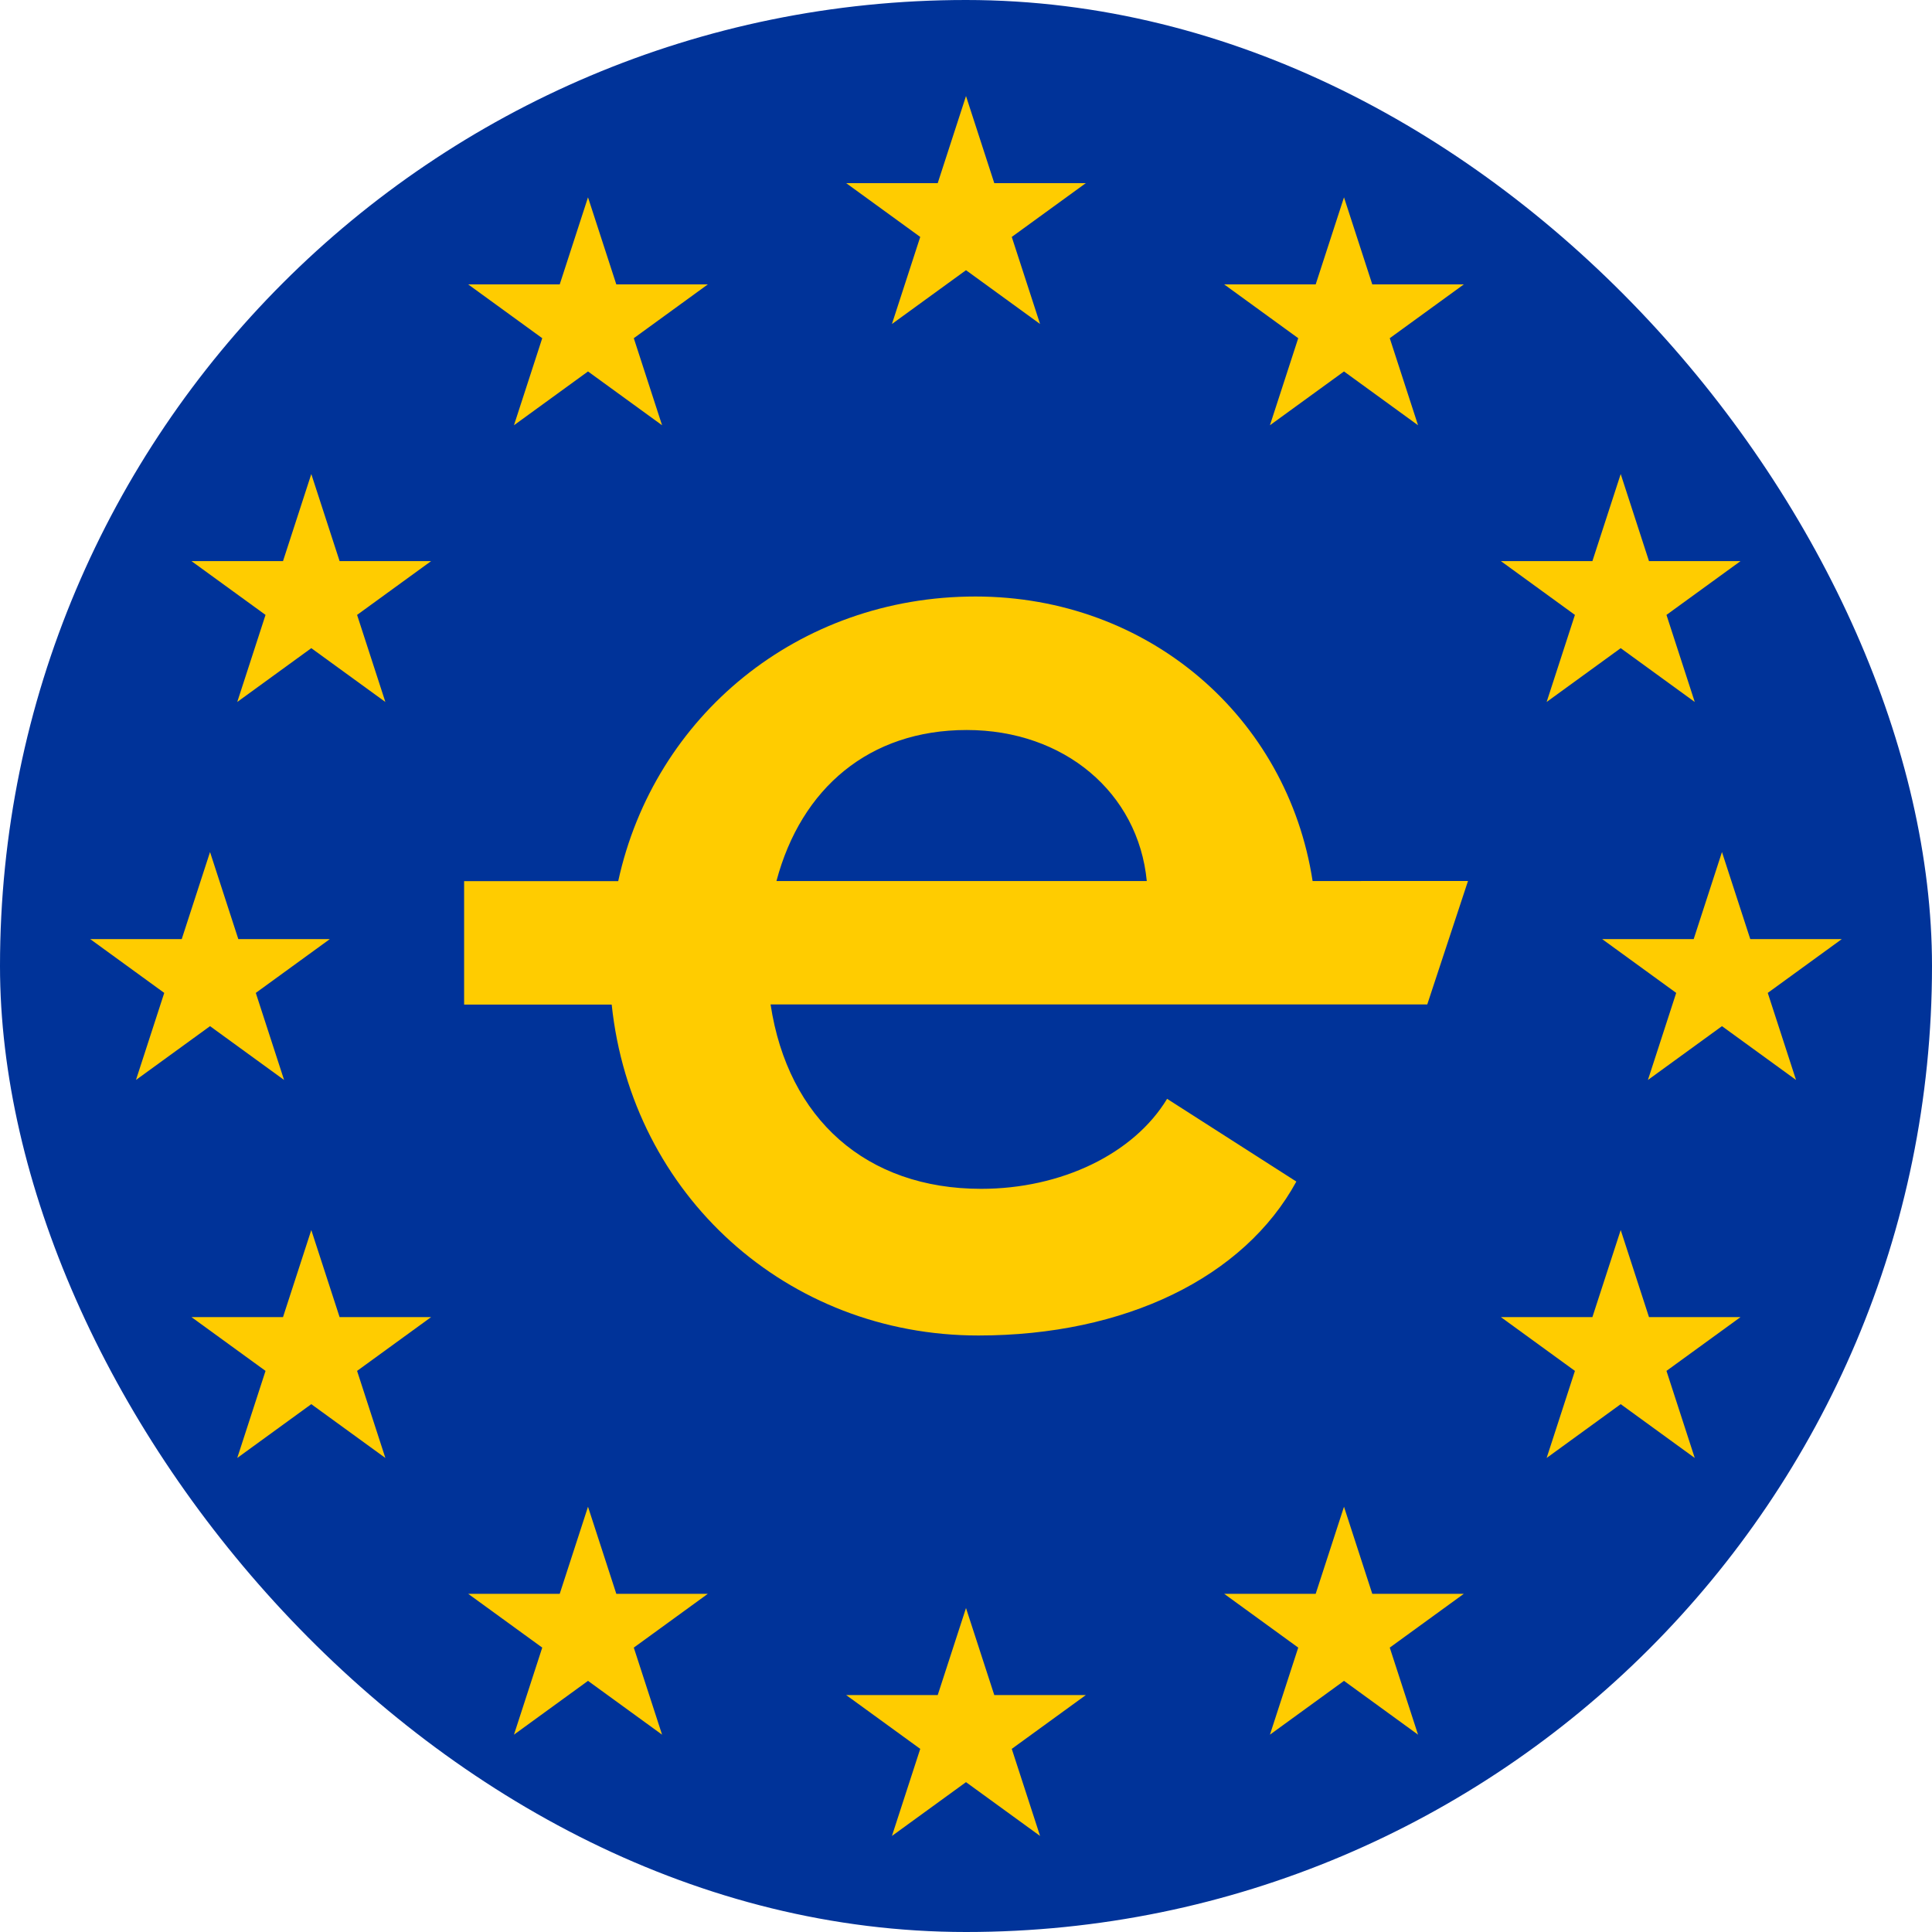
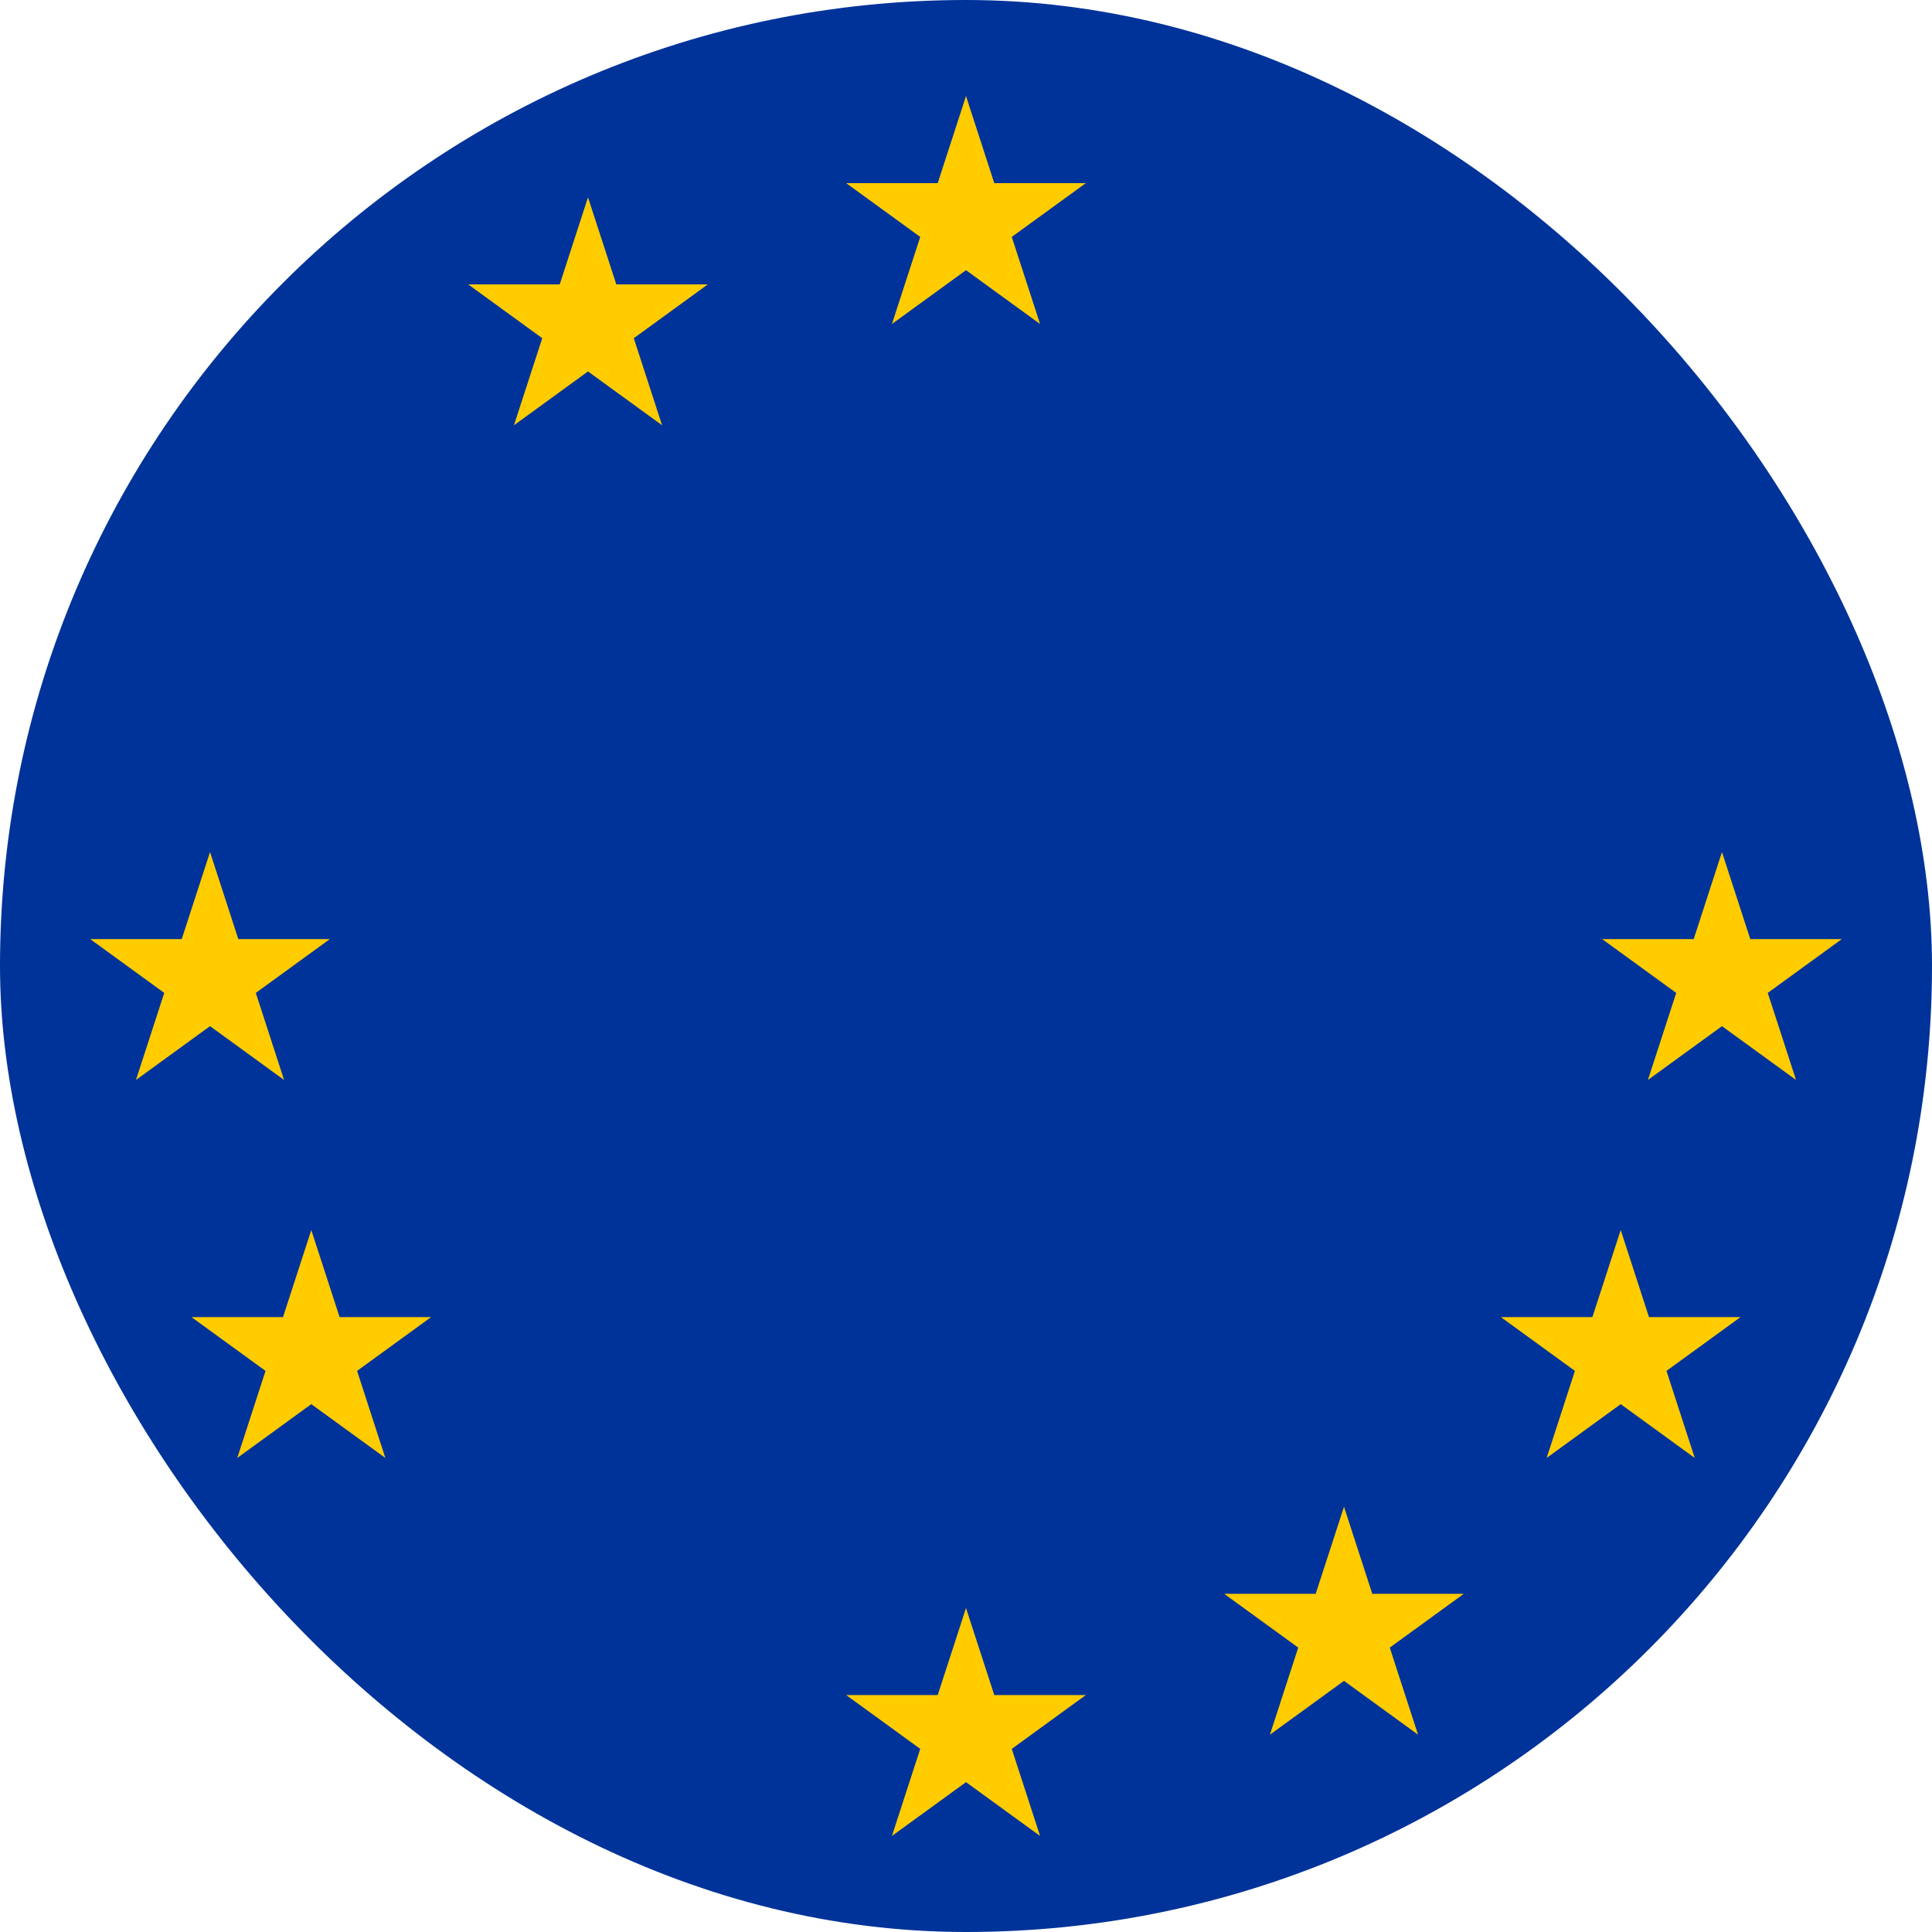
<svg xmlns="http://www.w3.org/2000/svg" id="Layer_1" data-name="Layer 1" viewBox="0 0 800 800">
  <defs>
    <style>.cls-1{fill:#039;}.cls-2{fill:#fc0;}</style>
  </defs>
  <rect class="cls-1" width="800" height="800" rx="400" />
  <polygon class="cls-2" points="400 39.77 388.29 75.83 350.38 75.83 381.05 98.11 369.33 134.16 400 111.88 430.67 134.16 418.95 98.11 449.62 75.83 411.71 75.83 400 39.77" />
  <polygon class="cls-2" points="411.71 701.89 400 665.85 388.29 701.89 350.38 701.89 381.05 724.17 369.33 760.23 400 737.95 430.67 760.23 418.95 724.17 449.62 701.89 411.71 701.89" />
  <polygon class="cls-2" points="86.97 424.91 117.63 447.19 105.92 411.14 136.58 388.86 98.68 388.86 86.97 352.81 75.25 388.86 37.35 388.86 68.01 411.14 56.3 447.19 86.97 424.91" />
  <polygon class="cls-2" points="243.48 81.71 231.77 117.76 193.86 117.76 224.53 140.04 212.82 176.09 243.48 153.81 274.15 176.09 262.44 140.04 293.1 117.76 255.2 117.76 243.48 81.71" />
-   <polygon class="cls-2" points="128.9 196.29 117.19 232.34 79.28 232.34 109.95 254.62 98.24 290.67 128.9 268.39 159.57 290.67 147.86 254.62 178.52 232.34 140.62 232.34 128.9 196.29" />
  <polygon class="cls-2" points="140.62 545.38 128.9 509.33 117.19 545.38 79.28 545.38 109.95 567.66 98.24 603.71 128.9 581.43 159.57 603.71 147.86 567.66 178.52 545.38 140.62 545.38" />
-   <polygon class="cls-2" points="255.2 659.96 243.48 623.91 231.77 659.96 193.86 659.96 224.53 682.24 212.82 718.29 243.48 696.01 274.15 718.29 262.44 682.24 293.1 659.96 255.2 659.96" />
  <polygon class="cls-2" points="762.65 388.86 724.75 388.86 713.03 352.81 701.32 388.86 663.42 388.86 694.08 411.14 682.37 447.19 713.03 424.91 743.7 447.19 731.99 411.14 762.65 388.86" />
-   <polygon class="cls-2" points="556.52 81.71 544.8 117.76 506.9 117.76 537.57 140.04 525.85 176.09 556.52 153.81 587.18 176.09 575.47 140.04 606.14 117.76 568.23 117.76 556.52 81.71" />
-   <polygon class="cls-2" points="640.43 290.67 671.1 268.39 701.76 290.67 690.05 254.62 720.72 232.34 682.81 232.34 671.1 196.29 659.38 232.34 621.48 232.34 652.14 254.62 640.43 290.67" />
  <polygon class="cls-2" points="682.81 545.38 671.1 509.33 659.38 545.38 621.48 545.38 652.14 567.66 640.43 603.71 671.1 581.43 701.76 603.71 690.05 567.66 720.72 545.38 682.81 545.38" />
  <polygon class="cls-2" points="568.23 659.96 556.52 623.91 544.8 659.96 506.9 659.96 537.57 682.24 525.85 718.29 556.52 696.01 587.18 718.29 575.47 682.24 606.14 659.96 568.23 659.96" />
-   <path class="cls-2" d="M543.52,364.82C533.1,297,475.62,247,403.9,247c-73.24,0-133,49.38-147.91,117.86H192.18v51.12h61.11C261.62,495,326,553,405.11,553c60.73,0,110-24,131.68-63.74L483.27,455c-13.82,22.84-43.89,37.27-77,37.27-47.5,0-80-28.86-87.19-76.36H591l16.87-51.12ZM400.29,302.28c40.29,0,71,25.85,74.57,62.54H321.51C331.74,326.33,360,302.28,400.29,302.28Z" />
</svg>